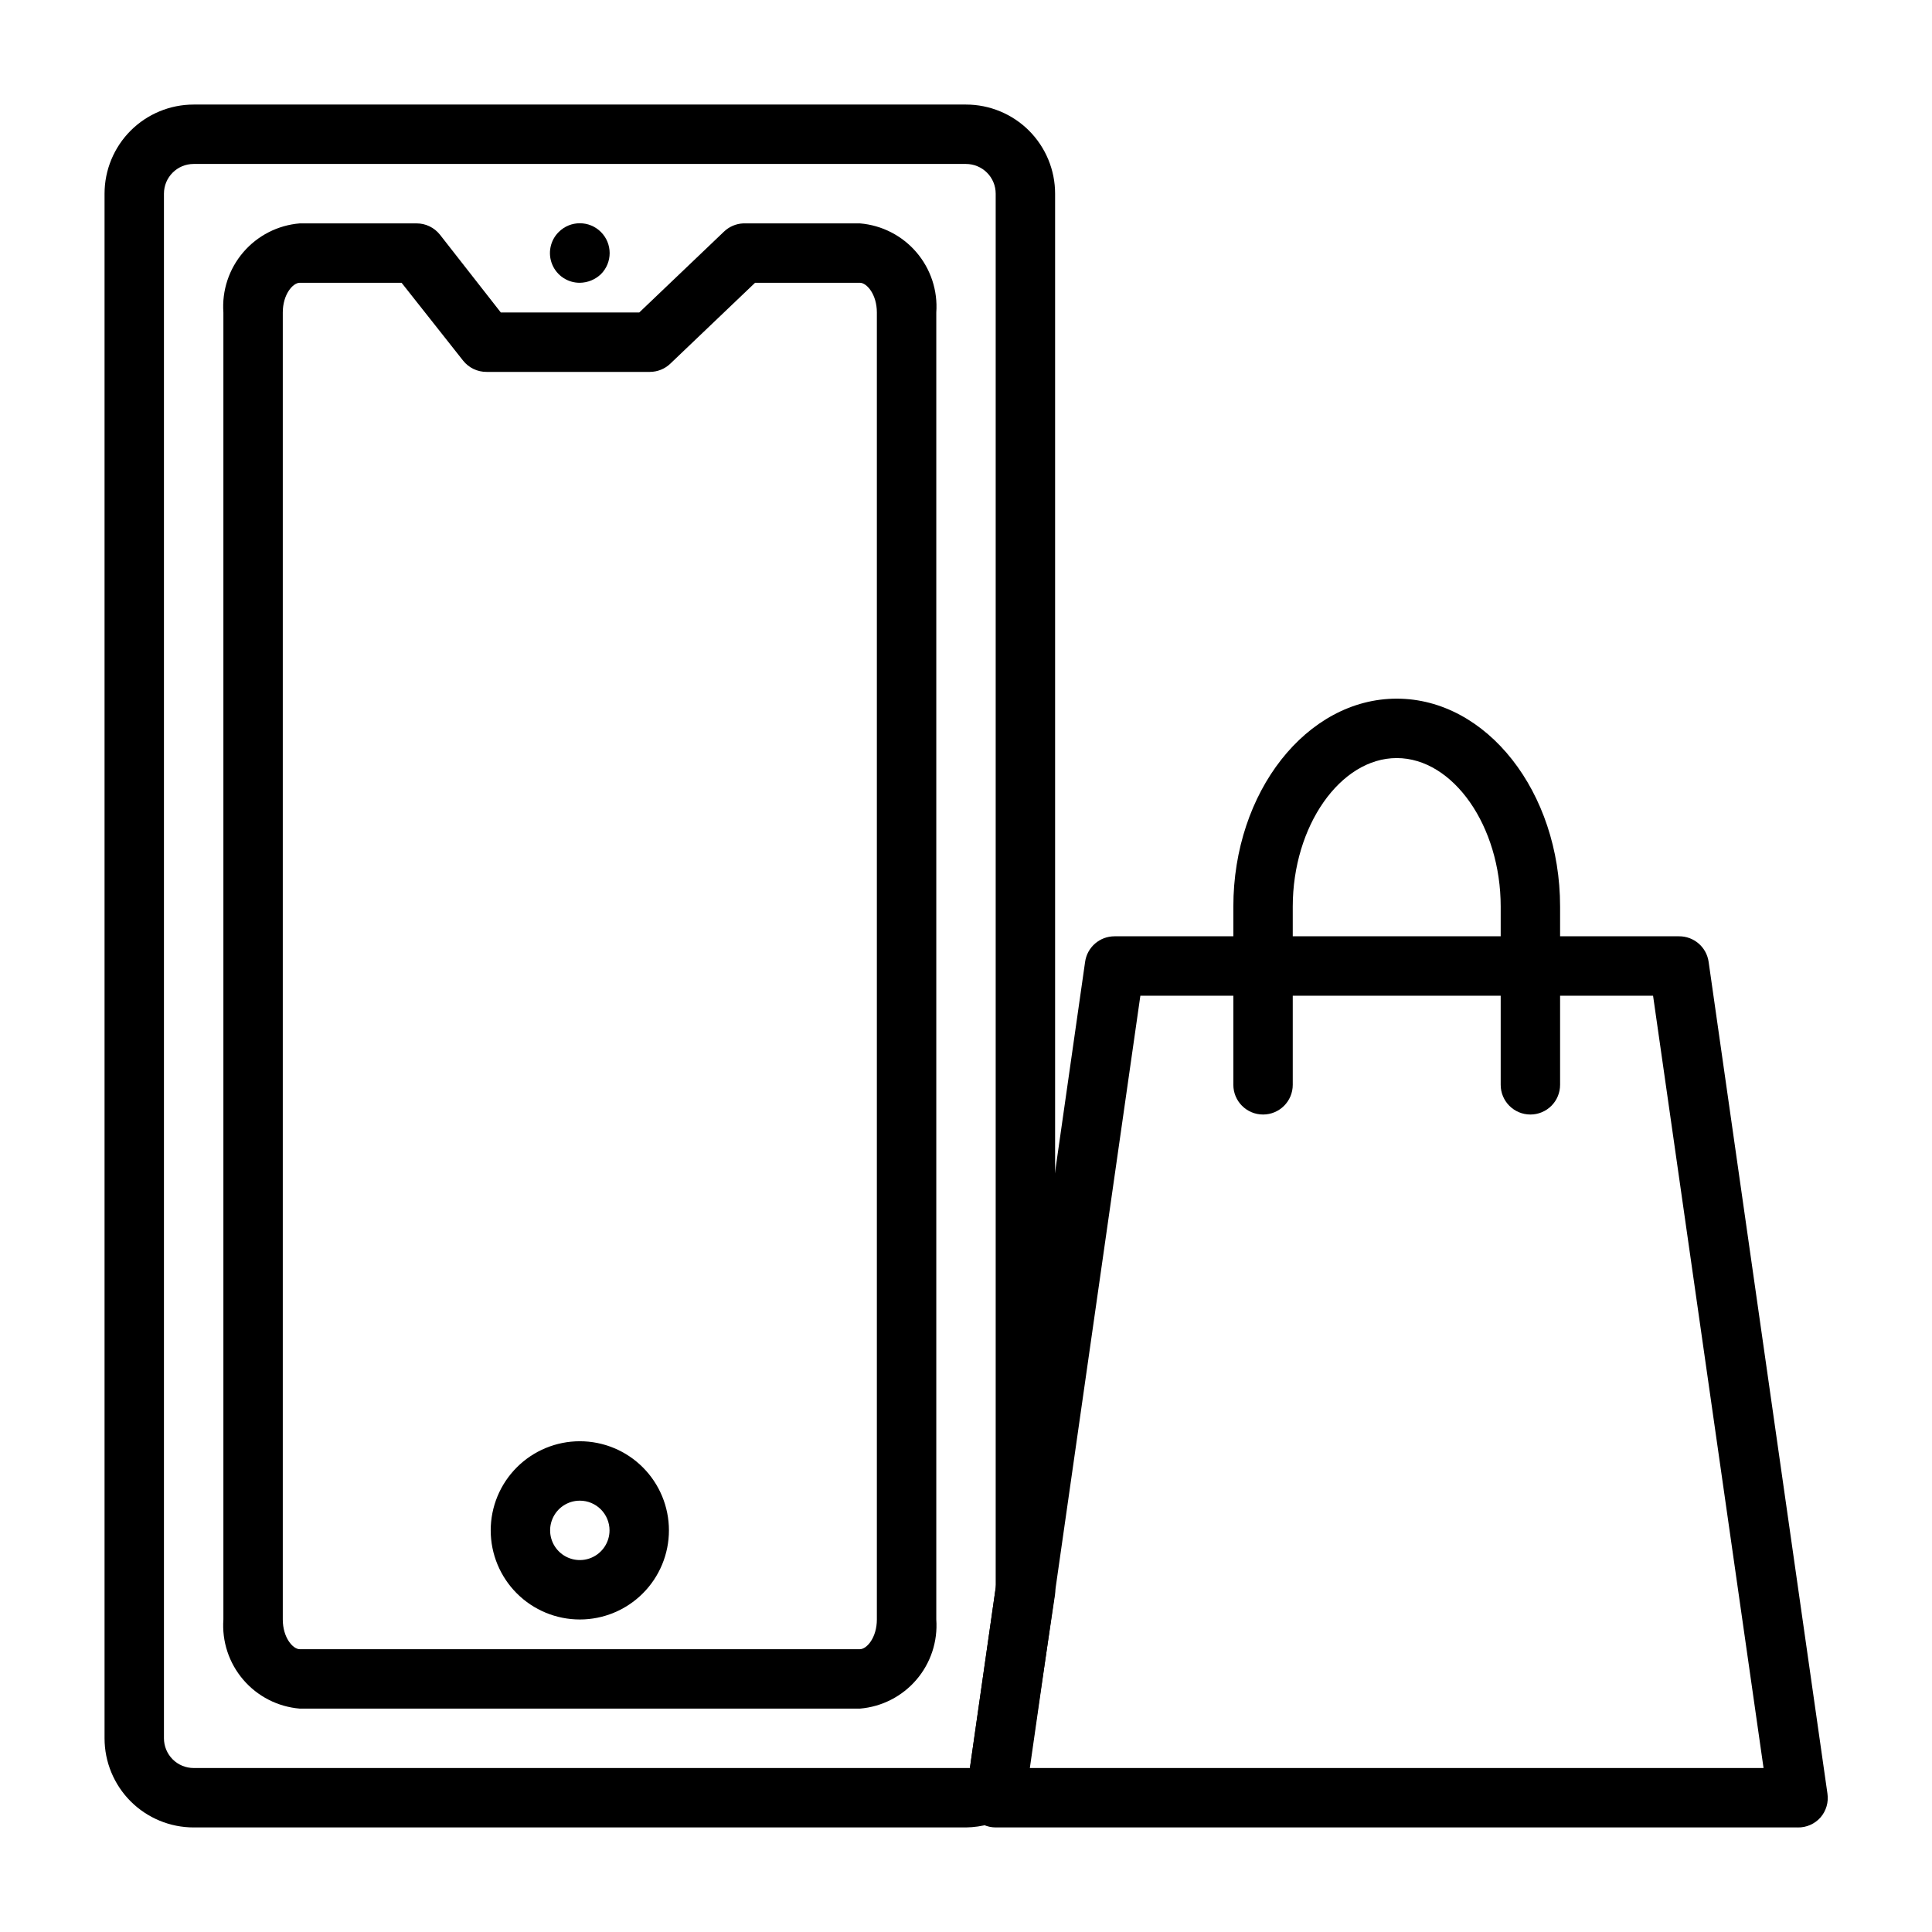
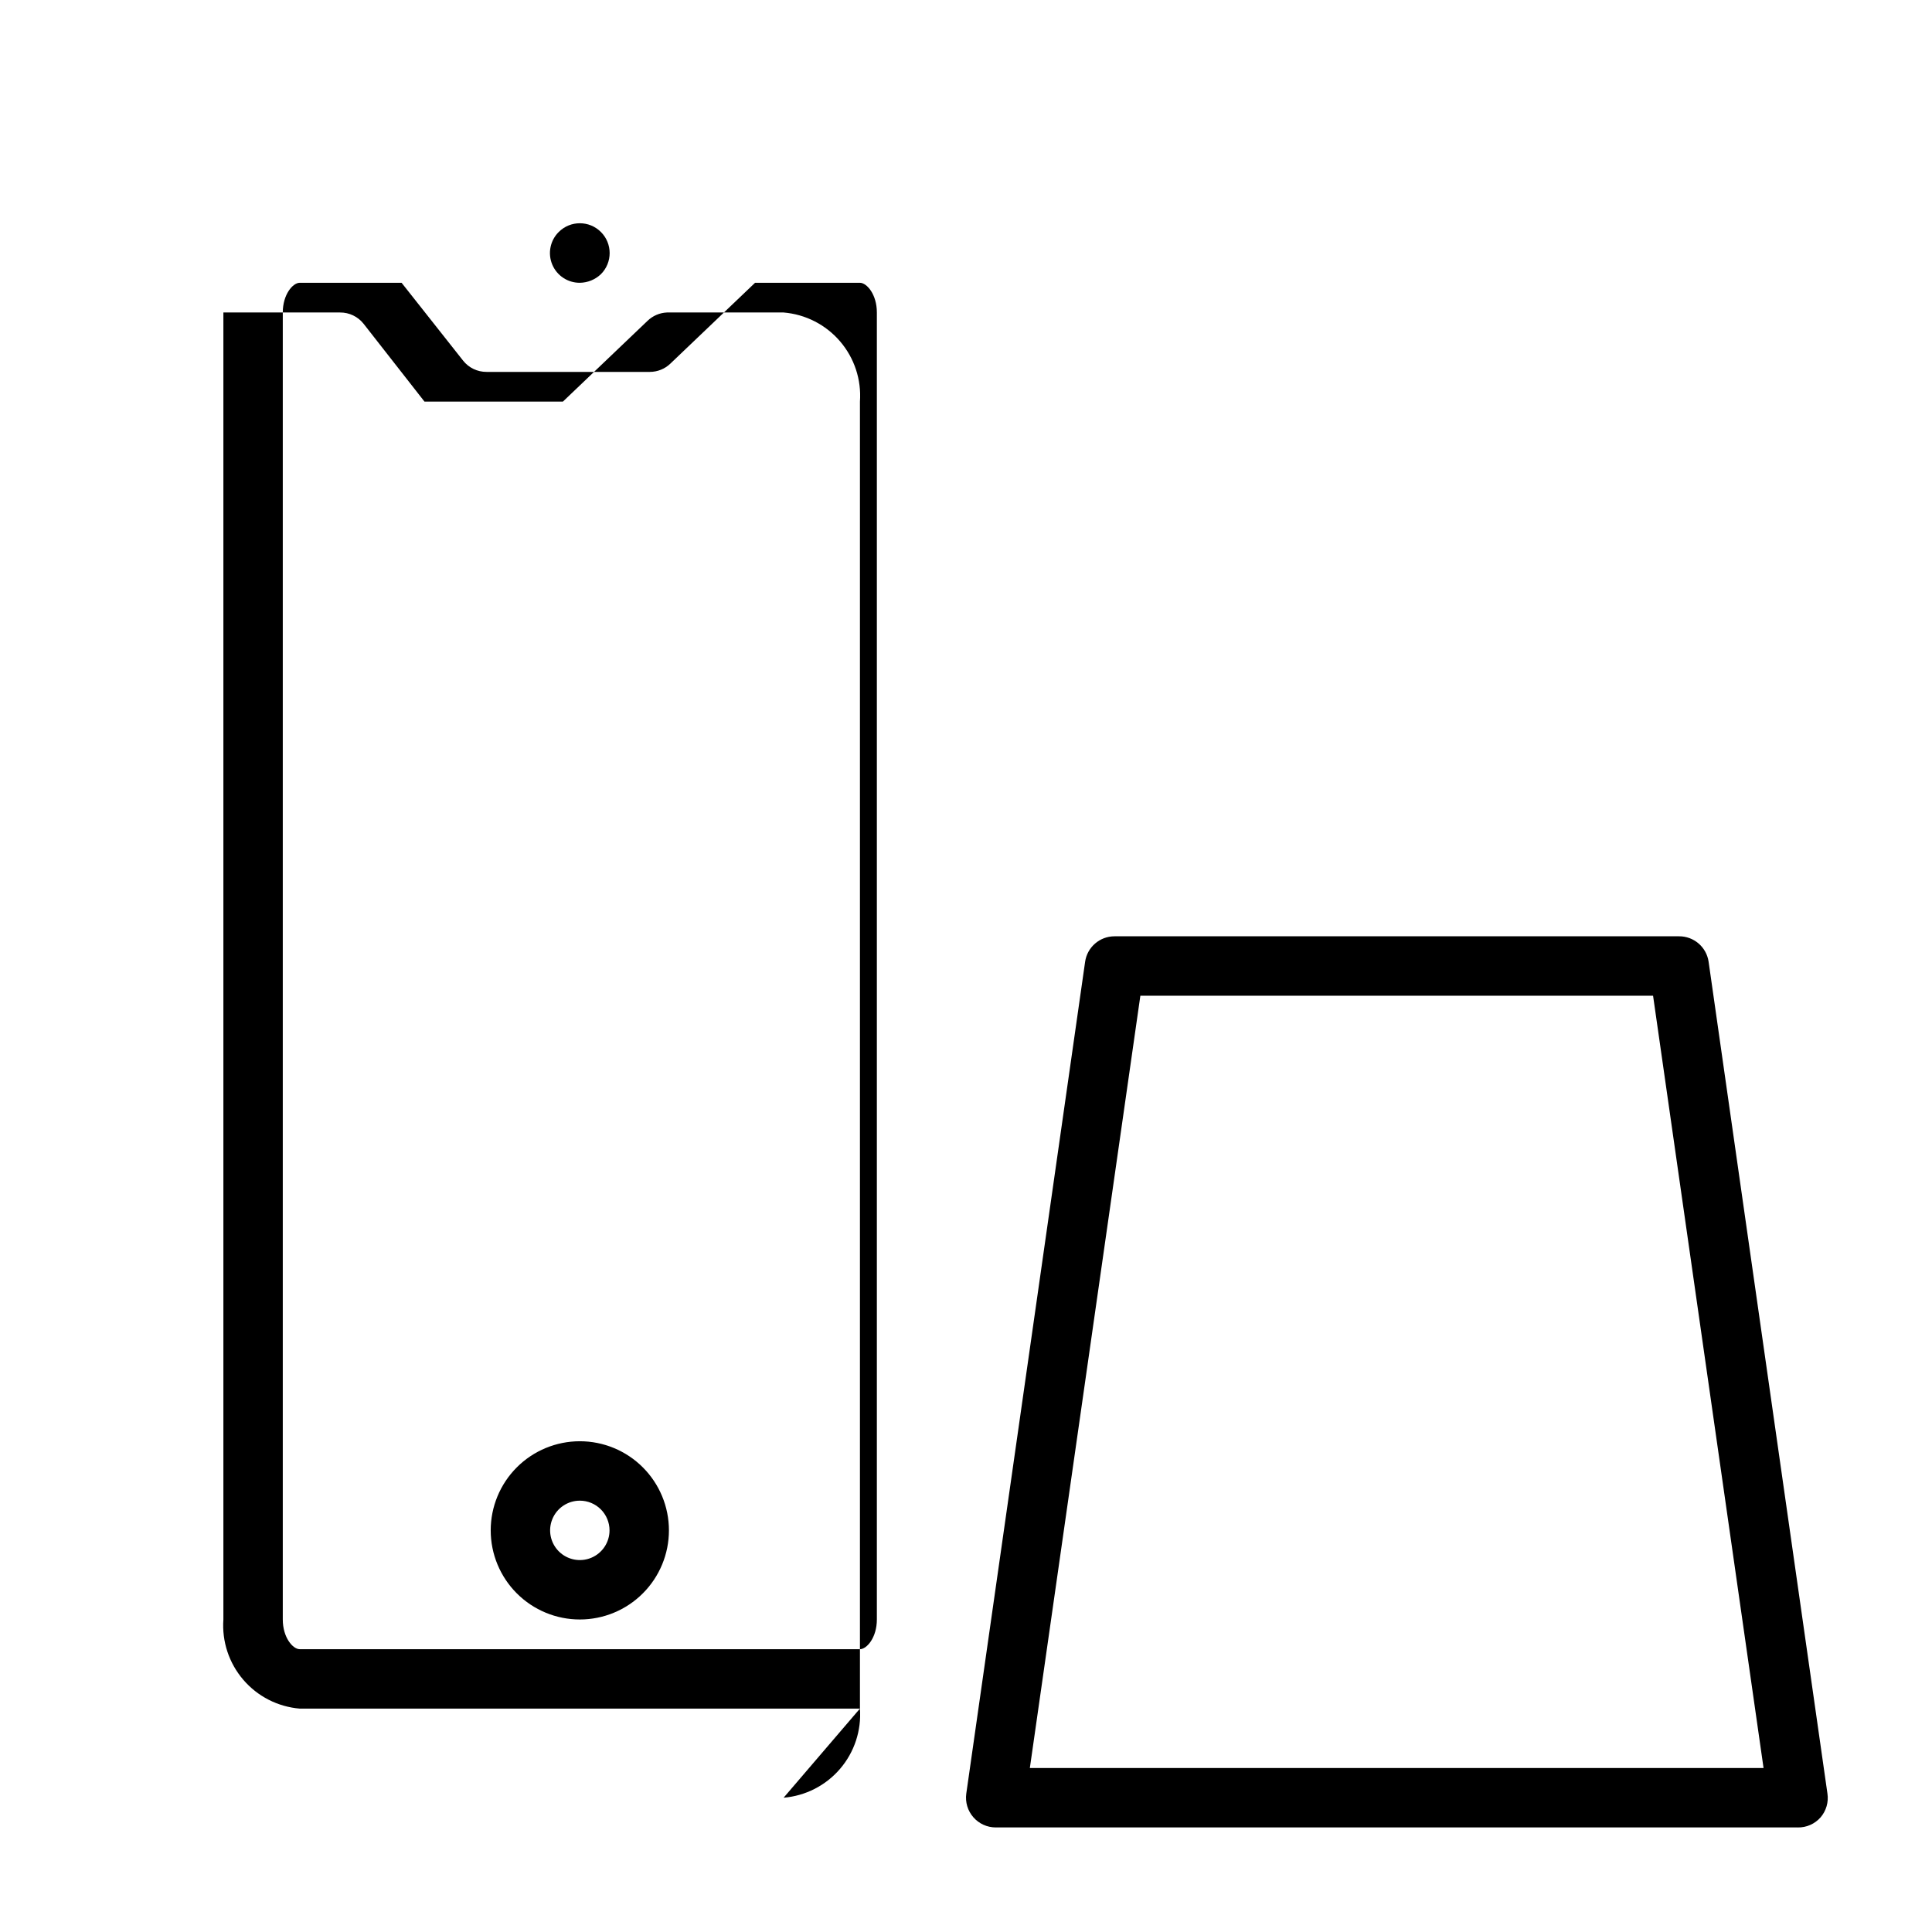
<svg xmlns="http://www.w3.org/2000/svg" fill="#000000" width="800px" height="800px" version="1.1" viewBox="144 144 512 512">
  <g>
-     <path d="m371.89 596.8h-148.46c-5.801-0.484-11.18-3.234-14.965-7.656-3.789-4.418-5.68-10.156-5.266-15.961v-346.37c-0.414-5.805 1.477-11.539 5.266-15.961 3.785-4.422 9.164-7.172 14.965-7.652h30.938c2.422-0.016 4.715 1.09 6.219 2.988l16.137 20.625h36.684l22.434-21.41c1.383-1.336 3.203-2.117 5.117-2.203h30.938c5.801 0.48 11.18 3.231 14.965 7.652 3.789 4.422 5.68 10.156 5.266 15.961v346.37c0.414 5.805-1.477 11.543-5.266 15.961-3.785 4.422-9.164 7.172-14.965 7.656zm-148.46-377.86c-1.812 0-4.488 3.07-4.488 7.871v346.37c0 4.801 2.676 7.871 4.488 7.871h148.46c1.812 0 4.488-3.07 4.488-7.871v-346.37c0-4.801-2.676-7.871-4.488-7.871h-27.789l-22.434 21.41v0.004c-1.461 1.406-3.406 2.195-5.434 2.203h-43.297 0.004c-2.426 0.012-4.719-1.09-6.219-2.992l-16.297-20.625z" />
-     <path d="m400 628.29h-204.68c-6.262 0-12.27-2.488-16.699-6.918-4.426-4.43-6.914-10.438-6.914-16.699v-409.35c0-6.262 2.488-12.27 6.914-16.699 4.43-4.426 10.438-6.914 16.699-6.914h204.68c6.262 0 12.27 2.488 16.699 6.914 4.426 4.43 6.914 10.438 6.914 16.699v369.99c0.039 0.363 0.039 0.734 0 1.102l-7.871 52.82c-0.316 2.352-1.676 4.434-3.699 5.668-3.648 2.164-7.805 3.328-12.043 3.387zm-204.68-440.84c-4.348 0-7.871 3.523-7.871 7.871v409.35c0 2.086 0.832 4.09 2.305 5.566 1.477 1.477 3.481 2.305 5.566 2.305h205.7l6.848-47.781v-369.44c0-2.086-0.828-4.09-2.305-5.566-1.477-1.473-3.481-2.305-5.566-2.305z" />
+     <path d="m371.89 596.8h-148.46c-5.801-0.484-11.18-3.234-14.965-7.656-3.789-4.418-5.68-10.156-5.266-15.961v-346.37h30.938c2.422-0.016 4.715 1.09 6.219 2.988l16.137 20.625h36.684l22.434-21.41c1.383-1.336 3.203-2.117 5.117-2.203h30.938c5.801 0.48 11.18 3.231 14.965 7.652 3.789 4.422 5.68 10.156 5.266 15.961v346.37c0.414 5.805-1.477 11.543-5.266 15.961-3.785 4.422-9.164 7.172-14.965 7.656zm-148.46-377.86c-1.812 0-4.488 3.07-4.488 7.871v346.37c0 4.801 2.676 7.871 4.488 7.871h148.46c1.812 0 4.488-3.07 4.488-7.871v-346.37c0-4.801-2.676-7.871-4.488-7.871h-27.789l-22.434 21.41v0.004c-1.461 1.406-3.406 2.195-5.434 2.203h-43.297 0.004c-2.426 0.012-4.719-1.09-6.219-2.992l-16.297-20.625z" />
    <path d="m297.66 573.18c-6.266 0-12.273-2.488-16.699-6.918-4.43-4.43-6.918-10.434-6.918-16.699 0-6.262 2.488-12.27 6.918-16.699 4.426-4.43 10.434-6.918 16.699-6.918 6.262 0 12.27 2.488 16.695 6.918 4.43 4.43 6.918 10.438 6.918 16.699 0 6.266-2.488 12.27-6.918 16.699-4.426 4.43-10.434 6.918-16.695 6.918zm0-31.488c-3.188 0-6.055 1.918-7.273 4.859-1.219 2.941-0.547 6.328 1.707 8.578 2.25 2.25 5.637 2.926 8.578 1.707 2.941-1.219 4.859-4.09 4.859-7.273 0-2.086-0.832-4.09-2.305-5.566-1.477-1.477-3.481-2.305-5.566-2.305z" />
    <path d="m297.66 218.94c-3.199 0.02-6.09-1.898-7.316-4.852-1.227-2.953-0.547-6.356 1.727-8.609 3.086-3.086 8.09-3.086 11.176 0 3.09 3.086 3.09 8.094 0 11.18-1.508 1.438-3.504 2.254-5.586 2.281z" />
    <path d="m620.41 628.29h-212.54c-2.262-0.004-4.414-0.98-5.906-2.68-1.516-1.723-2.207-4.023-1.887-6.297l7.871-55.105 23.617-165.31c0.547-3.879 3.871-6.766 7.793-6.769h149.57c3.953-0.039 7.32 2.859 7.875 6.769l31.488 220.42c0.34 2.262-0.324 4.562-1.812 6.297-1.527 1.742-3.746 2.723-6.062 2.68zm-203.49-15.746h194.44l-29.281-204.67h-135.87z" />
-     <path d="m549.57 439.36c-4.348 0-7.871-3.523-7.871-7.871v-47.234c0-21.332-12.594-39.359-27.551-39.359s-27.555 18.027-27.555 39.359v47.234c0 4.348-3.523 7.871-7.871 7.871s-7.871-3.523-7.871-7.871v-47.234c0-30.387 19.445-55.105 43.297-55.105 23.852 0 43.293 24.719 43.293 55.105v47.234c0 2.086-0.828 4.09-2.305 5.566-1.477 1.473-3.477 2.305-5.566 2.305z" />
  </g>
</svg>